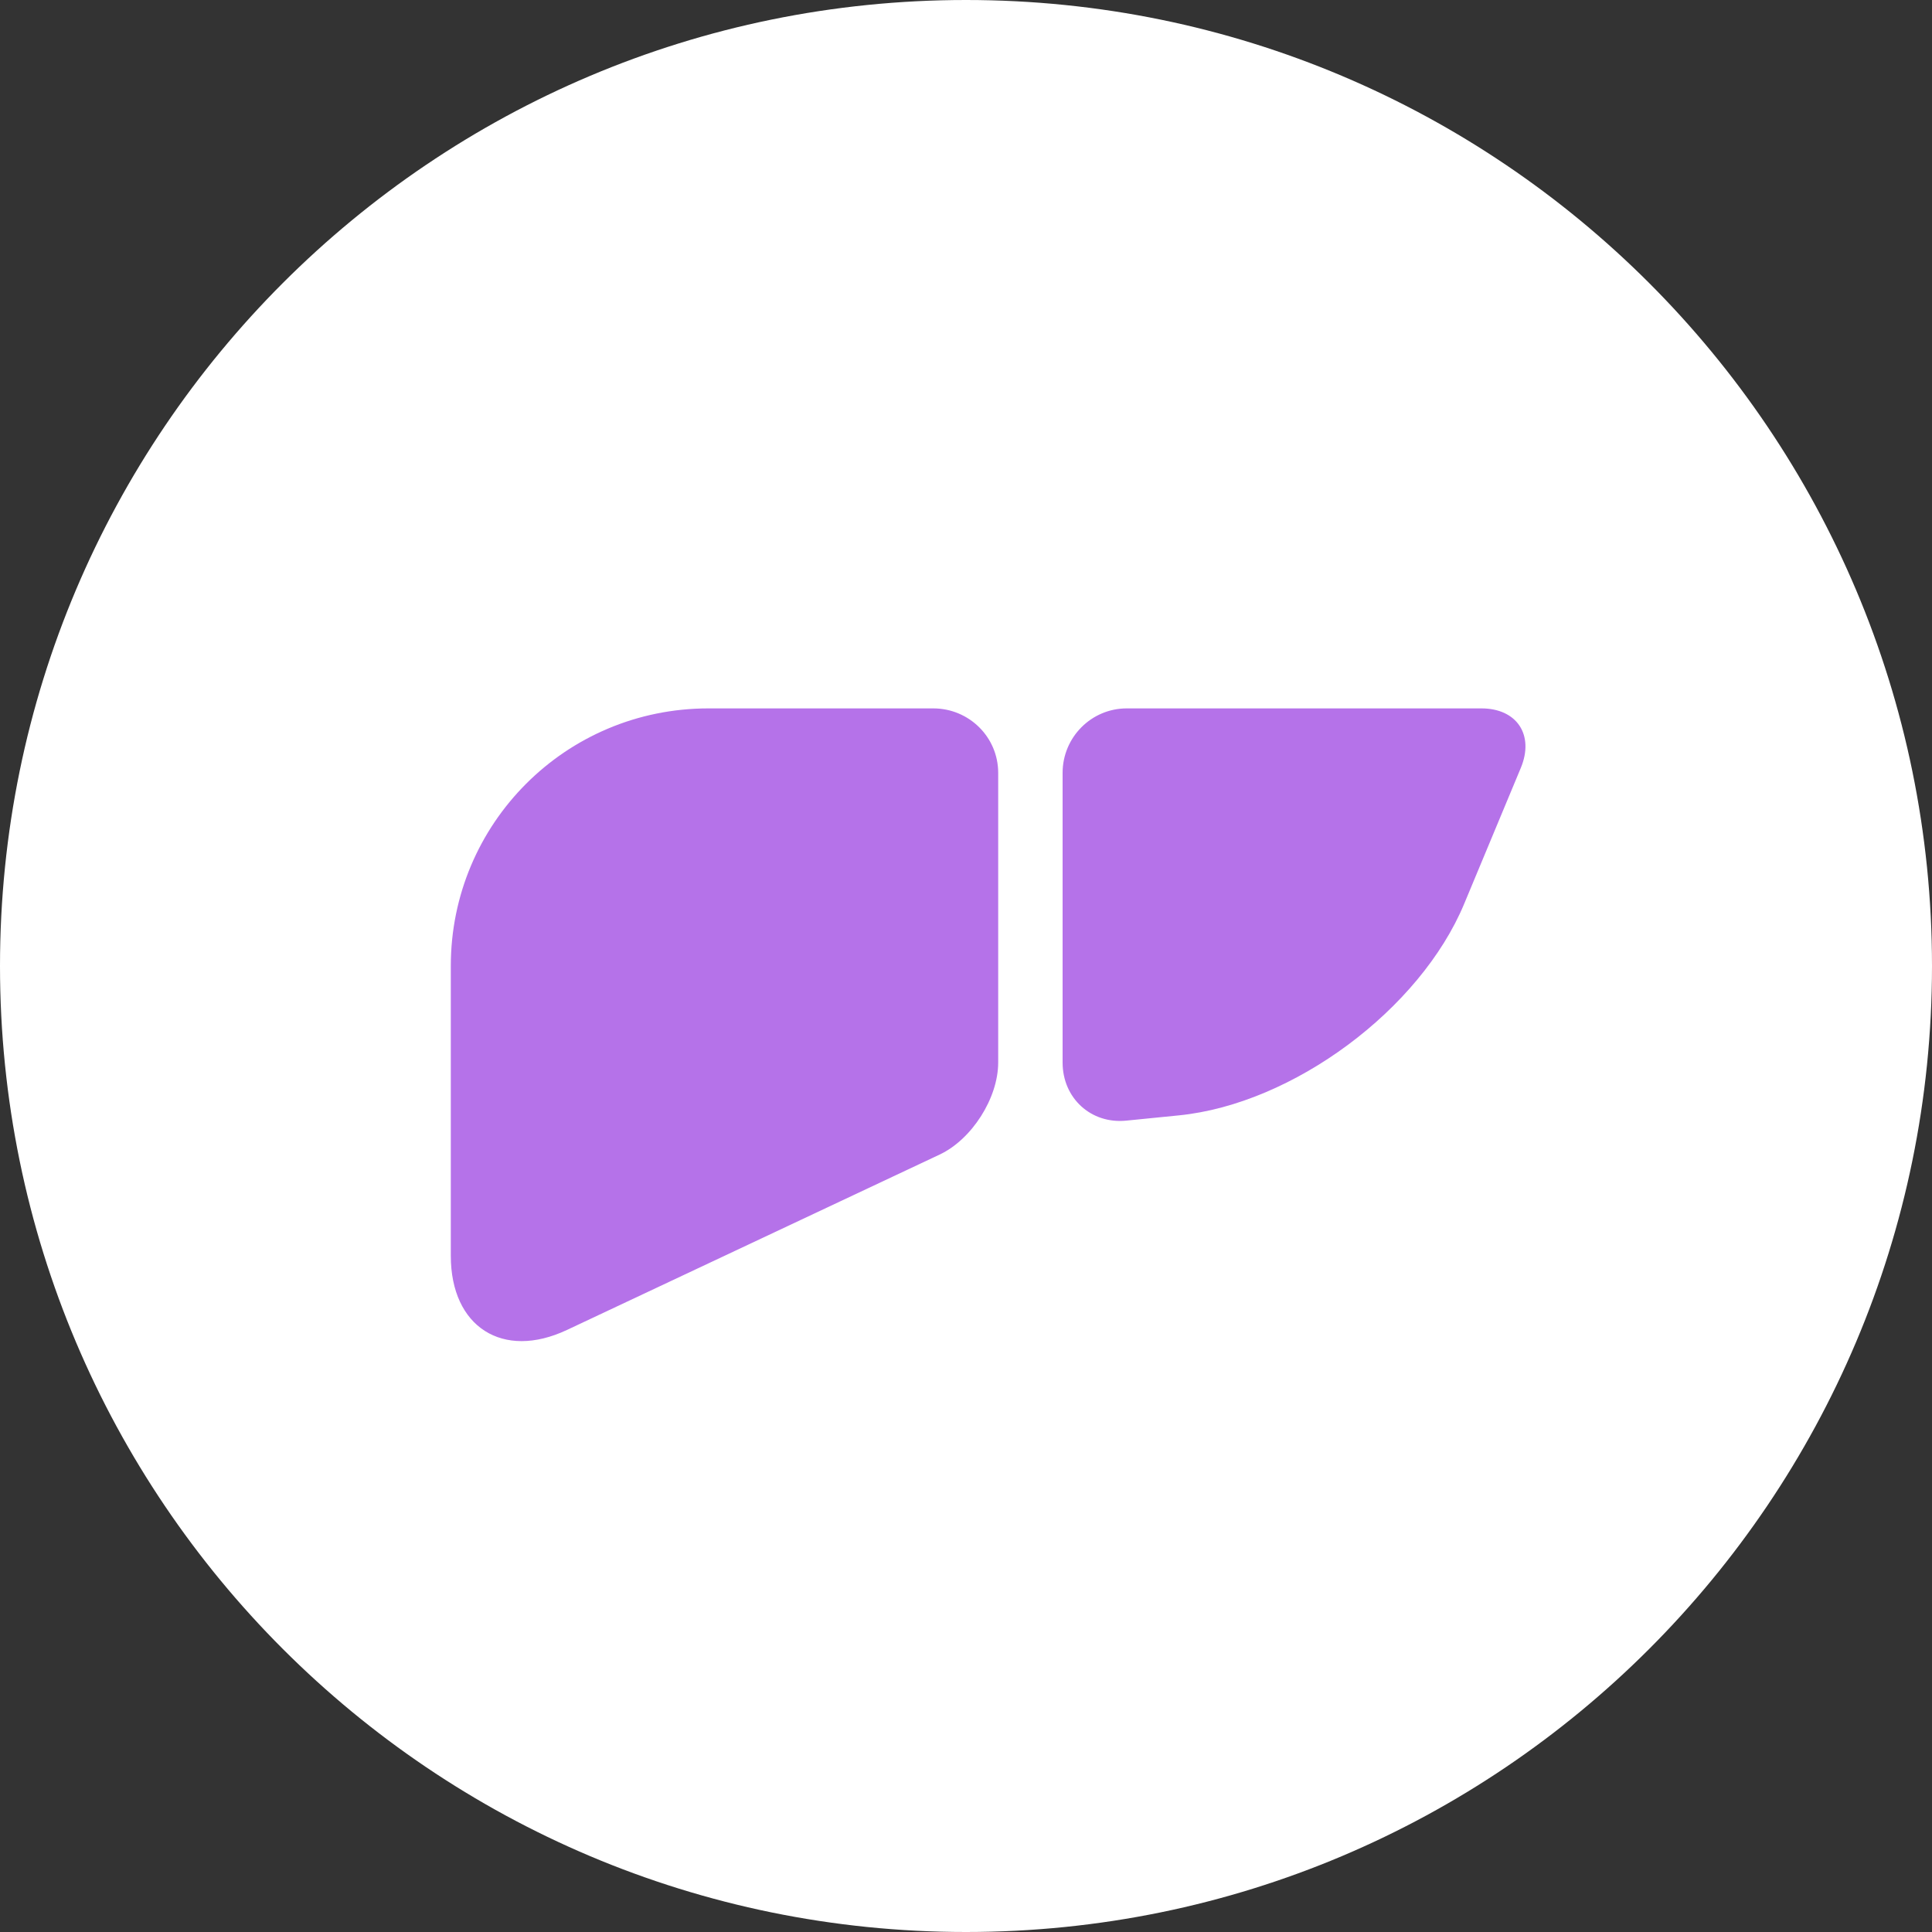
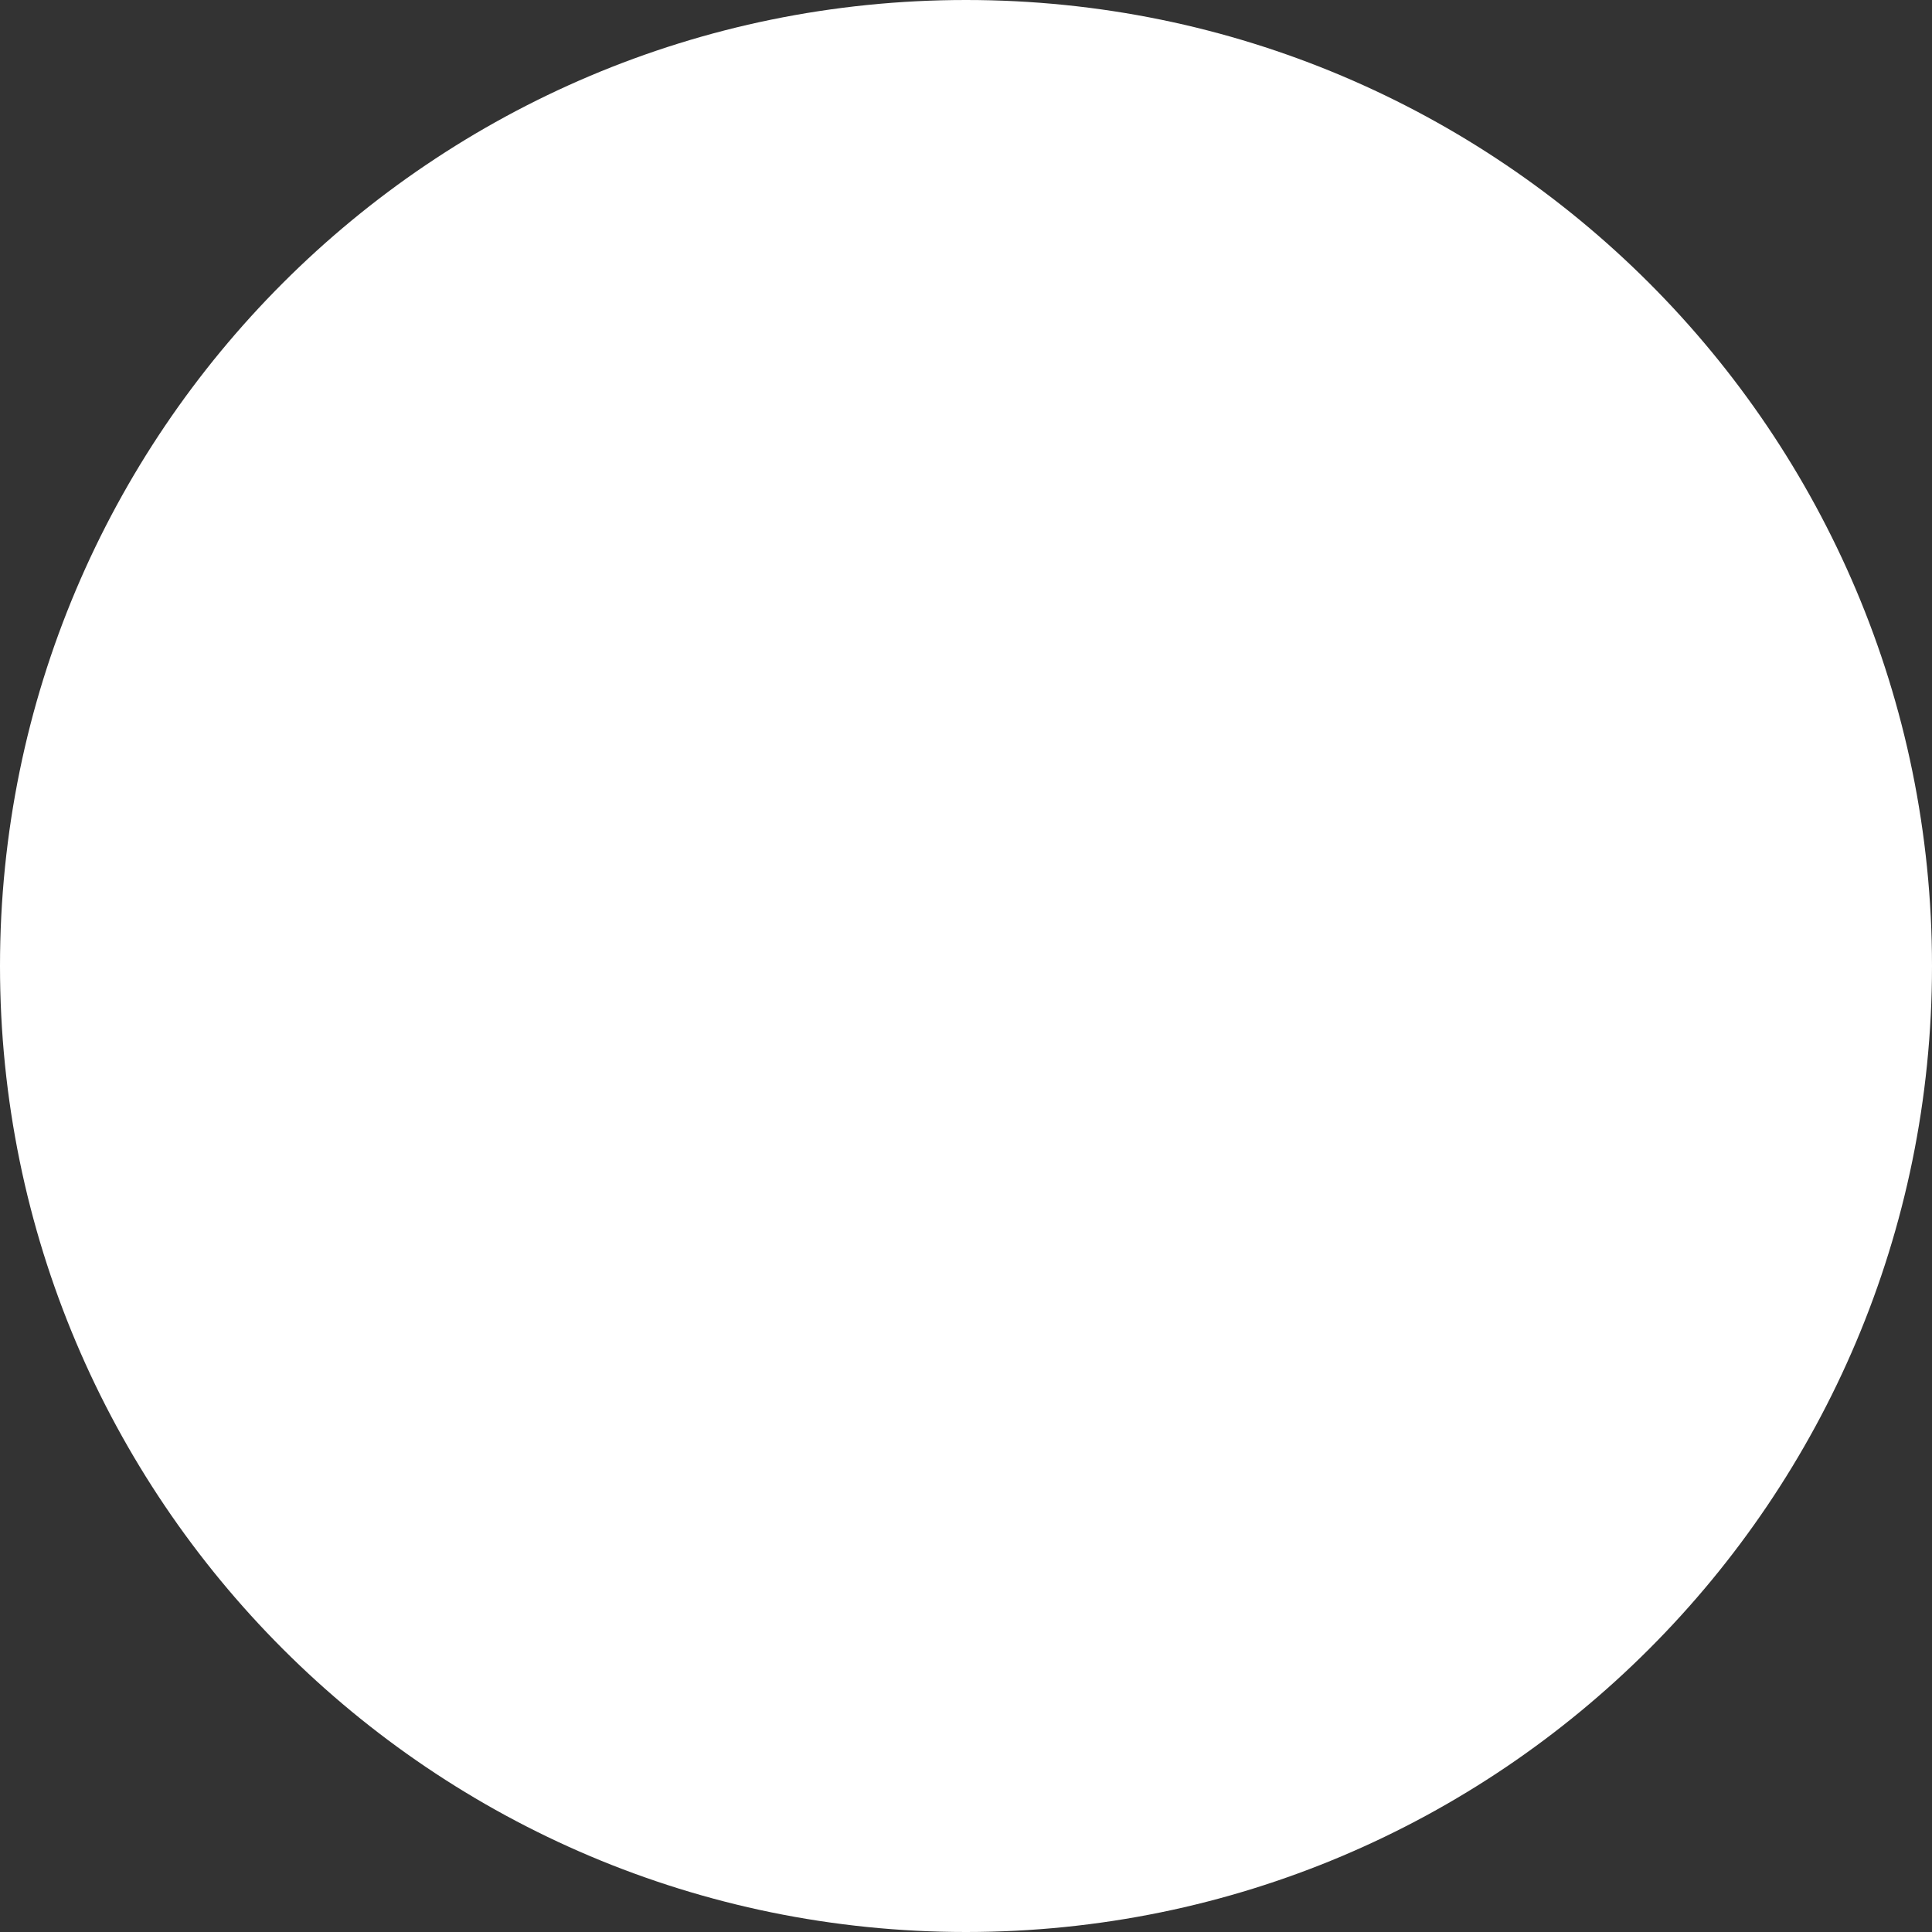
<svg xmlns="http://www.w3.org/2000/svg" width="104" height="104" viewBox="0 0 104 104" fill="none">
  <rect x="0" y="0" width="104" height="104" fill="#333333" stroke="none" />
  <path d="M52 104C80.719 104 104 80.719 104 52C104 23.281 80.719 0 52 0C23.281 0 0 23.281 0 52C0 80.719 23.281 104 52 104Z" fill="white" />
-   <path fill-rule="evenodd" clip-rule="evenodd" d="M24.267 51.998C24.267 44.341 30.444 38.133 38.137 38.133H50.237C52.168 38.133 53.733 39.682 53.733 41.605V57.195C53.733 59.112 52.312 61.336 50.58 62.151L30.516 71.593C27.064 73.217 24.267 71.43 24.267 67.601V51.998Z" fill="#B572E9" />
-   <path fill-rule="evenodd" clip-rule="evenodd" d="M57.2 41.605C57.2 39.688 58.748 38.133 60.653 38.133H79.747C81.654 38.133 82.604 39.563 81.865 41.338L78.816 48.655C76.451 54.332 69.613 59.425 63.458 60.041L60.624 60.324C58.733 60.513 57.2 59.118 57.2 57.195V41.605Z" fill="#B572E9" />
</svg>